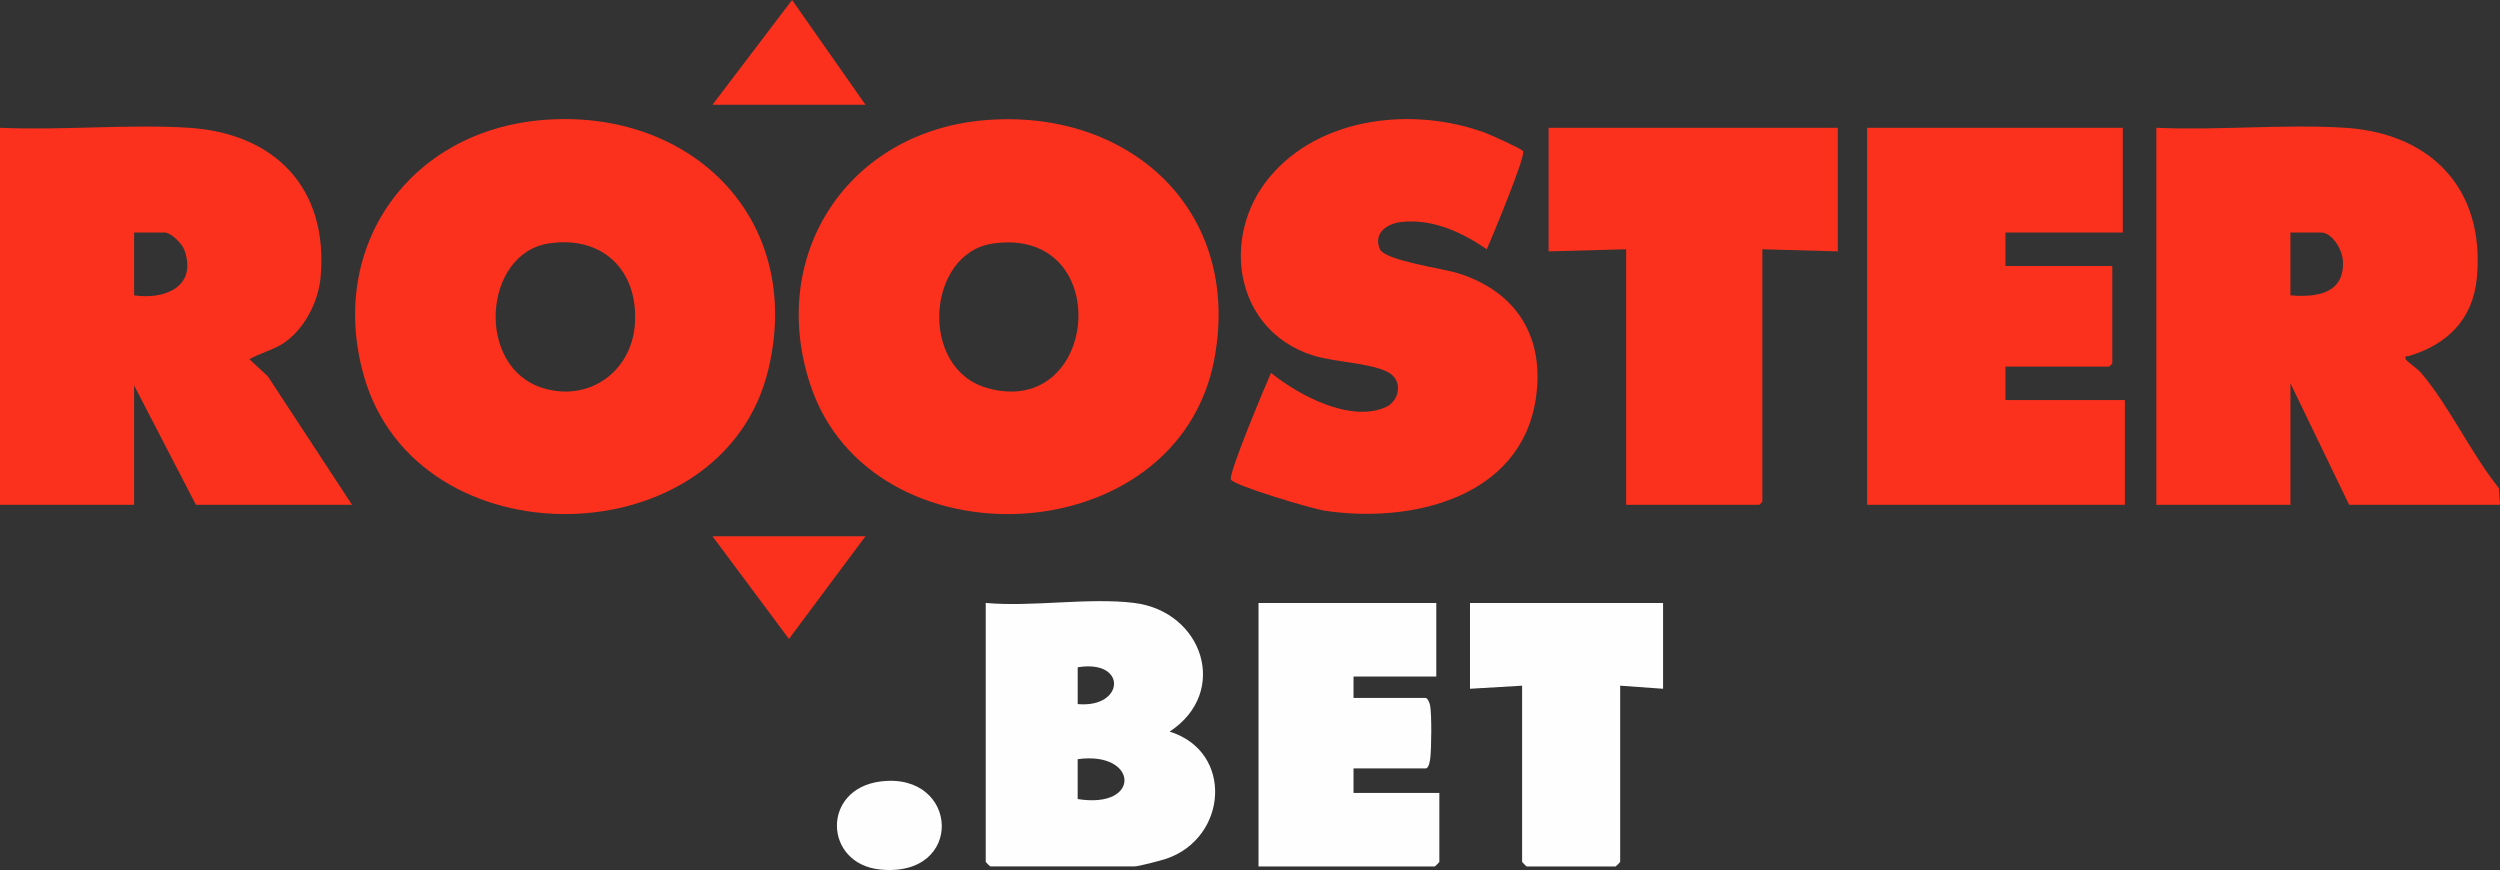
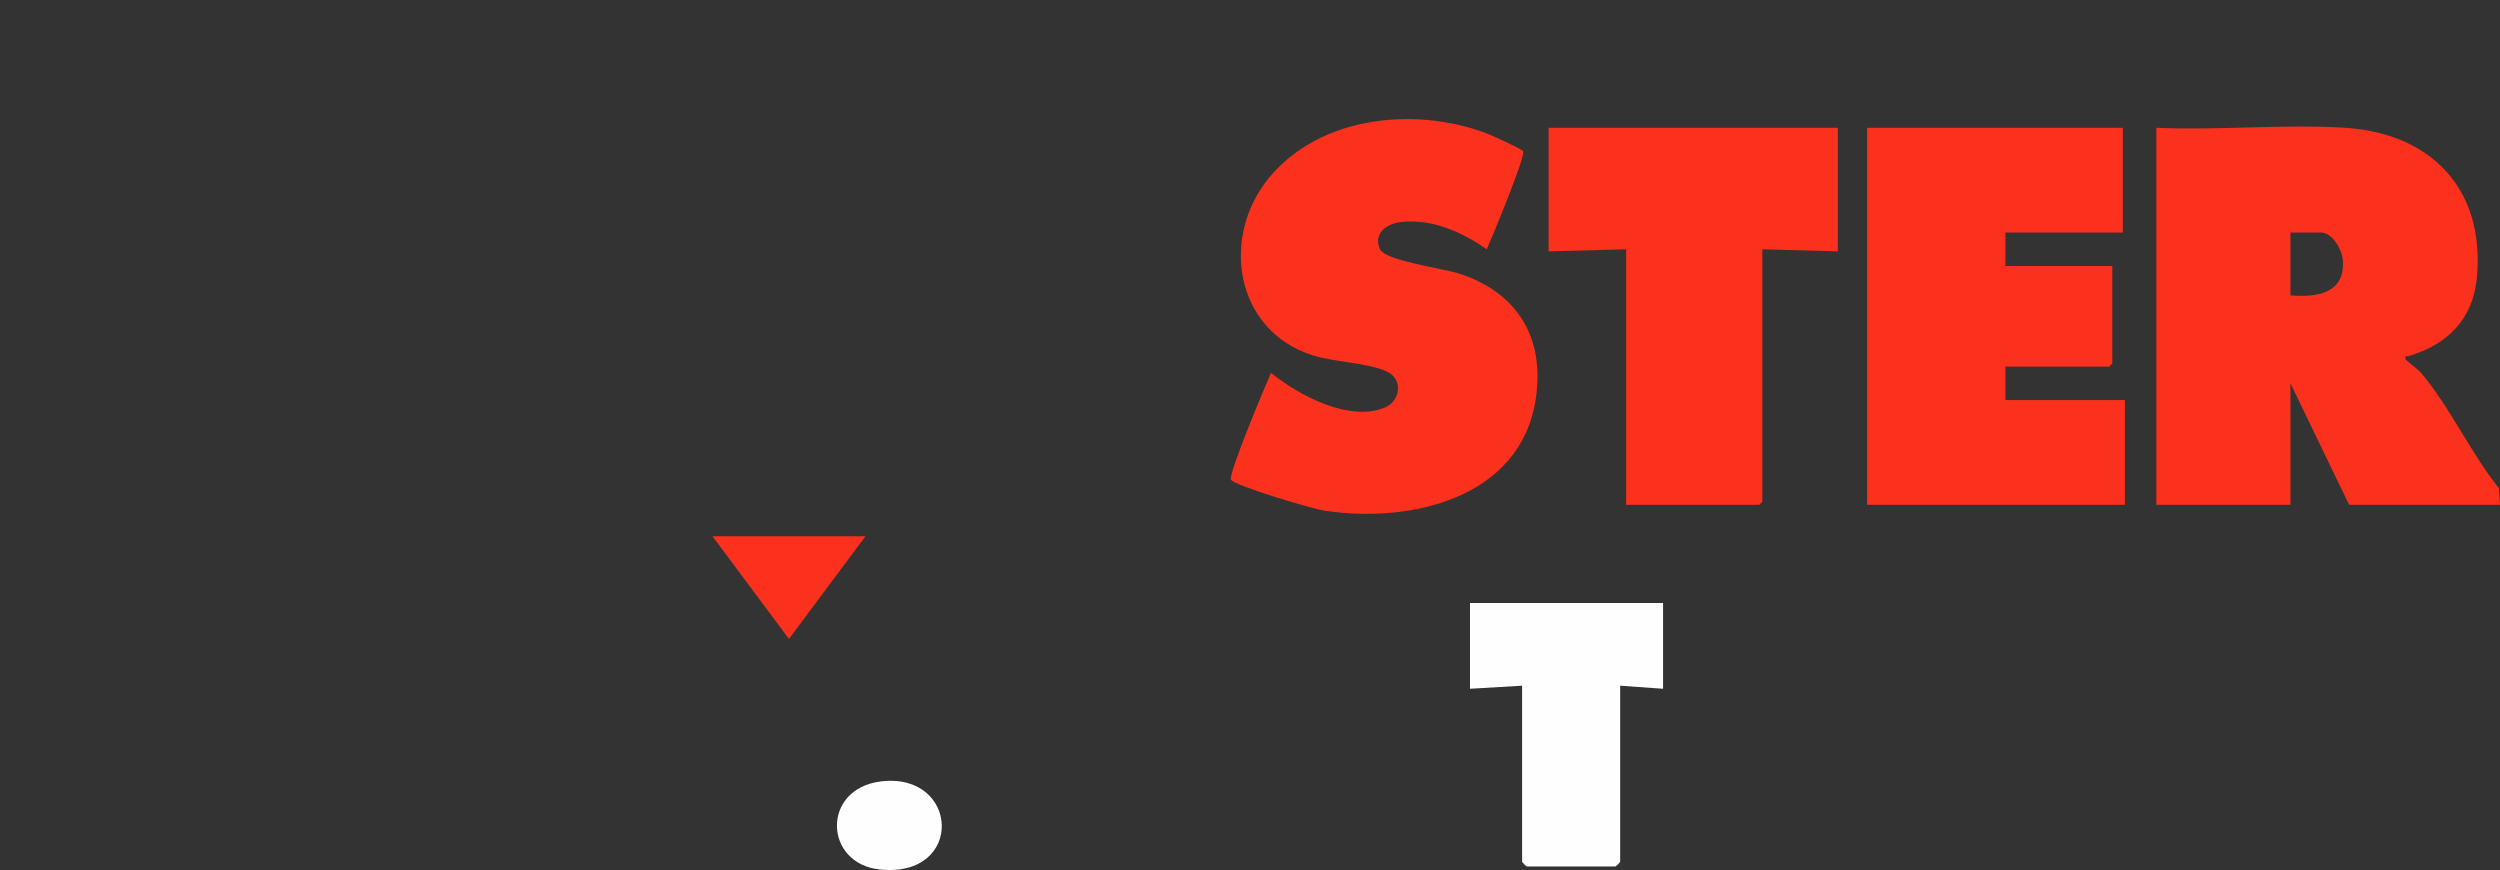
<svg xmlns="http://www.w3.org/2000/svg" fill="none" height="87" viewBox="0 0 250 87" width="250">
  <rect x="0" y="0" width="250" height="87" fill="#333333" stroke="none" />
  <path d="M86.547 53.626L78.894 63.891L71.249 53.626H86.547Z" fill="#FB311D" />
-   <path d="M98.659 12.003C113.013 10.899 124.174 21.066 121.448 35.832C117.825 55.463 87.095 56.749 81.041 38.496C76.684 25.357 84.922 13.06 98.659 12.003ZM99.279 24.354C92.657 25.311 91.831 36.881 98.746 38.811C110.002 41.954 111.533 22.585 99.279 24.354Z" fill="#FB311D" />
-   <path d="M54.234 12.002C69.064 10.773 80.427 21.832 76.845 36.91C72.341 55.87 41.64 56.405 36.361 37.495C32.75 24.567 41.009 13.1 54.234 12.005V12.002ZM54.85 24.349C48.304 25.367 47.511 36.753 54.317 38.815C58.949 40.219 63.187 37.133 63.493 32.362C63.837 27.001 60.228 23.514 54.85 24.349Z" fill="#FB311D" />
-   <path d="M0 12.777C6.158 13.058 12.644 12.404 18.764 12.769C27.485 13.289 32.88 18.815 32.058 27.751C31.829 30.243 30.359 33.061 28.227 34.395C27.204 35.037 25.975 35.314 24.941 35.925L26.787 37.636L35.205 50.483H19.592L13.411 38.543V50.483H0V12.777ZM13.411 29.536C16.47 29.987 19.729 28.678 18.45 25.023C18.221 24.373 17.108 23.252 16.449 23.252H13.411V29.536Z" fill="#FB311D" />
  <path d="M152.31 15.12C152.593 15.597 149.176 23.796 148.681 24.922C146.154 23.206 143.24 21.845 140.088 22.203C138.681 22.363 137.283 23.349 137.998 24.924C138.515 26.066 144.345 26.857 145.85 27.337C151.715 29.206 154.501 33.755 153.579 39.879C152.071 49.878 140.962 52.381 132.389 51.057C131.202 50.875 123.544 48.598 123.098 47.975C122.764 47.512 126.576 38.469 127.101 37.284C129.849 39.52 134.957 42.258 138.518 40.739C140.019 40.099 140.34 37.959 138.731 37.177C136.842 36.258 133.395 36.228 131.183 35.505C123.475 32.981 122.045 23.701 126.887 17.799C131.963 11.61 141.417 10.639 148.574 13.301C149.079 13.49 152.178 14.89 152.312 15.116L152.31 15.12Z" fill="#FB311D" />
  <path d="M215.632 12.777C221.79 13.058 228.275 12.404 234.396 12.769C243.066 13.285 248.509 18.855 247.69 27.751C247.304 31.953 244.729 34.443 240.875 35.606C240.728 35.65 240.405 35.543 240.571 35.92C240.661 36.128 241.762 36.875 242.123 37.303C244.966 40.67 247.092 45.328 249.887 48.813L250 50.48H234.912L229.045 38.331V50.48H215.634V12.777H215.632ZM229.043 29.536C231.679 29.758 234.486 29.356 234.291 26.072C234.226 24.988 233.247 23.25 232.081 23.25H229.043V29.534V29.536Z" fill="#FB311D" />
  <path d="M212.279 12.777V23.25H200.543V26.601H211.231V36.342C211.231 36.365 210.939 36.657 210.916 36.657H200.543V40.007H212.489V50.48H186.713V12.777H212.279Z" fill="#FB311D" />
  <path d="M183.779 12.777V25.136L176.235 24.927V50.168C176.235 50.191 175.944 50.482 175.92 50.482H162.614V24.927L154.86 25.136V12.777H183.779Z" fill="#FB311D" />
-   <path d="M86.547 10.473H71.249L79.208 0L86.547 10.473Z" fill="#FB311D" />
-   <path d="M113.438 60.297C120.293 61.151 122.979 69.216 116.963 73.16C123.394 75.159 122.759 83.772 116.646 85.868C116.101 86.055 113.847 86.642 113.438 86.642H99.033C99 86.642 98.574 86.214 98.574 86.182V60.295C103.246 60.717 108.888 59.728 113.438 60.295V60.297ZM107.769 70.407C112.457 70.846 112.774 65.916 107.769 66.728V70.407ZM107.767 79.905C114.193 80.935 113.822 75.073 107.767 75.919V79.905Z" fill="#FEFEFE" />
-   <path d="M143.628 60.297V67.65H135.352V69.795H142.555C142.771 69.795 142.968 70.306 143.014 70.56C143.179 71.46 143.146 74.803 143.031 75.784C142.995 76.093 142.89 76.842 142.555 76.842H135.352V79.292H143.934V86.186C143.934 86.218 143.507 86.646 143.475 86.646H125.852V60.299H143.628V60.297Z" fill="#FEFEFE" />
+   <path d="M86.547 10.473H71.249L86.547 10.473Z" fill="#FB311D" />
  <path d="M166.307 60.297V68.876L162.017 68.569V86.184C162.017 86.216 161.589 86.644 161.558 86.644H152.67C152.636 86.644 152.211 86.216 152.211 86.184V68.569L147 68.876V60.297H166.309H166.307Z" fill="#FEFEFE" />
  <path d="M88.084 78.143C95.94 77.177 96.508 87.812 88 86.95C82.372 86.379 82.114 78.877 88.084 78.143Z" fill="#FEFEFE" />
</svg>